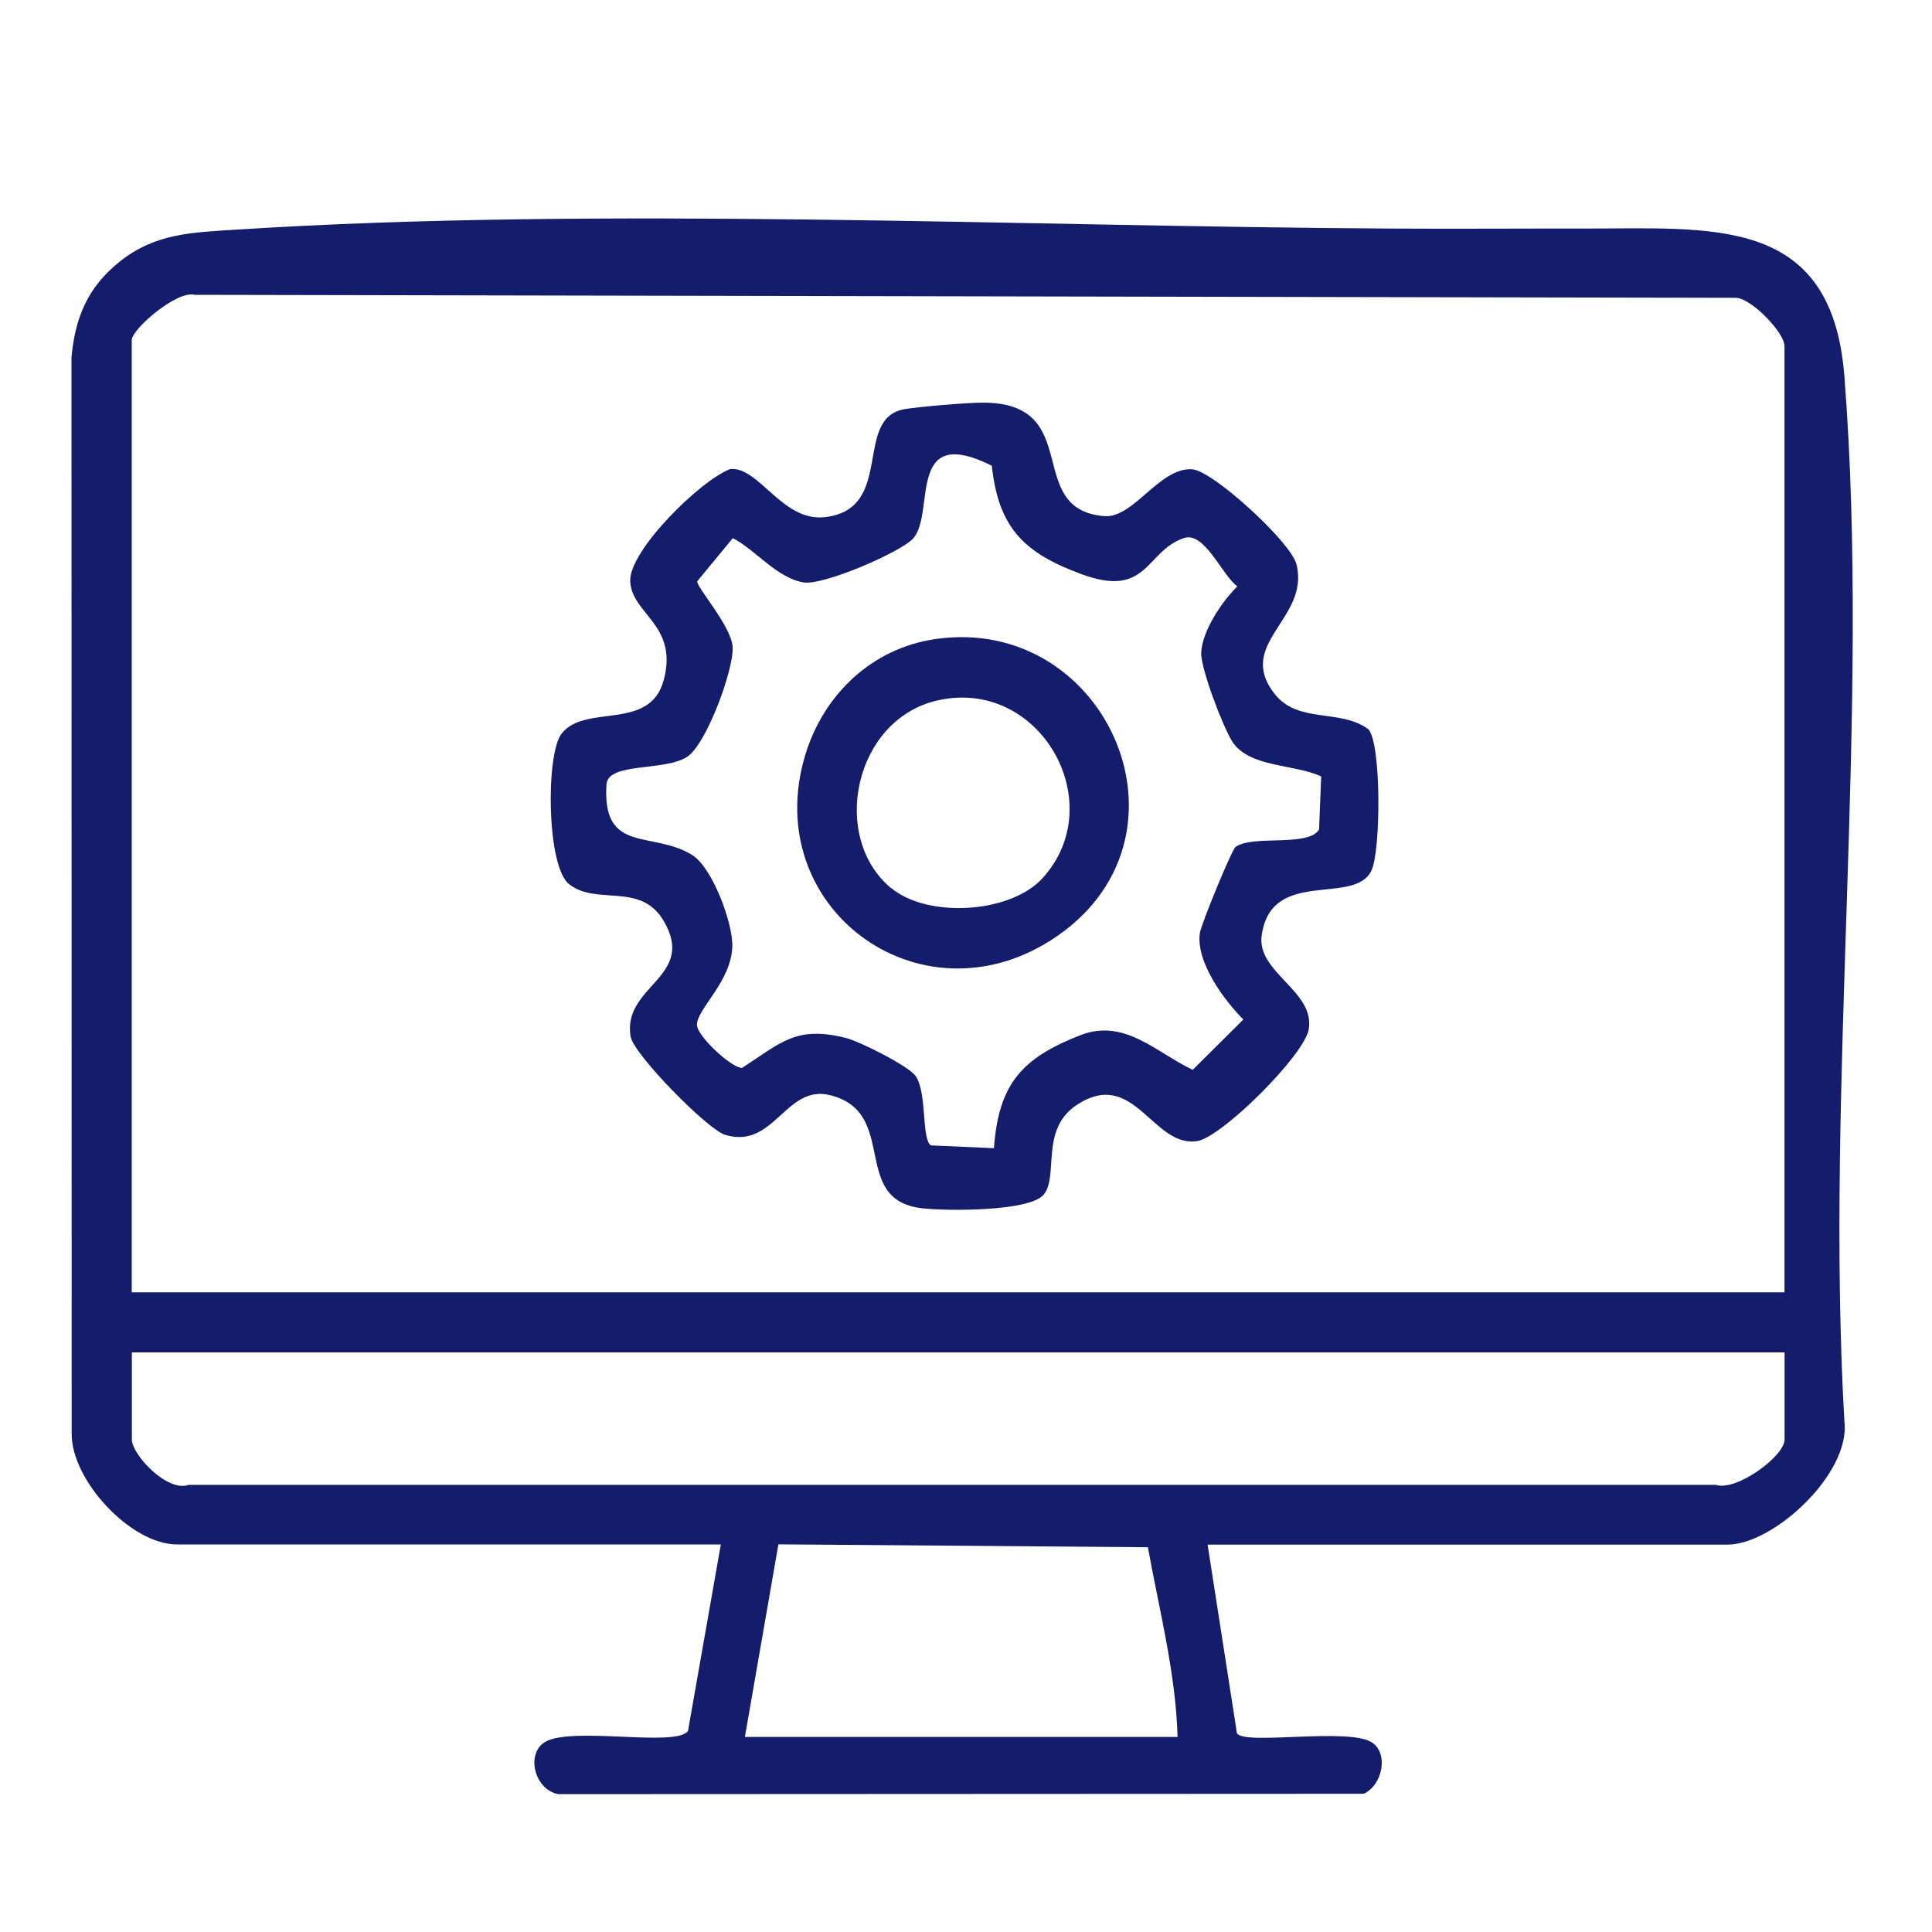
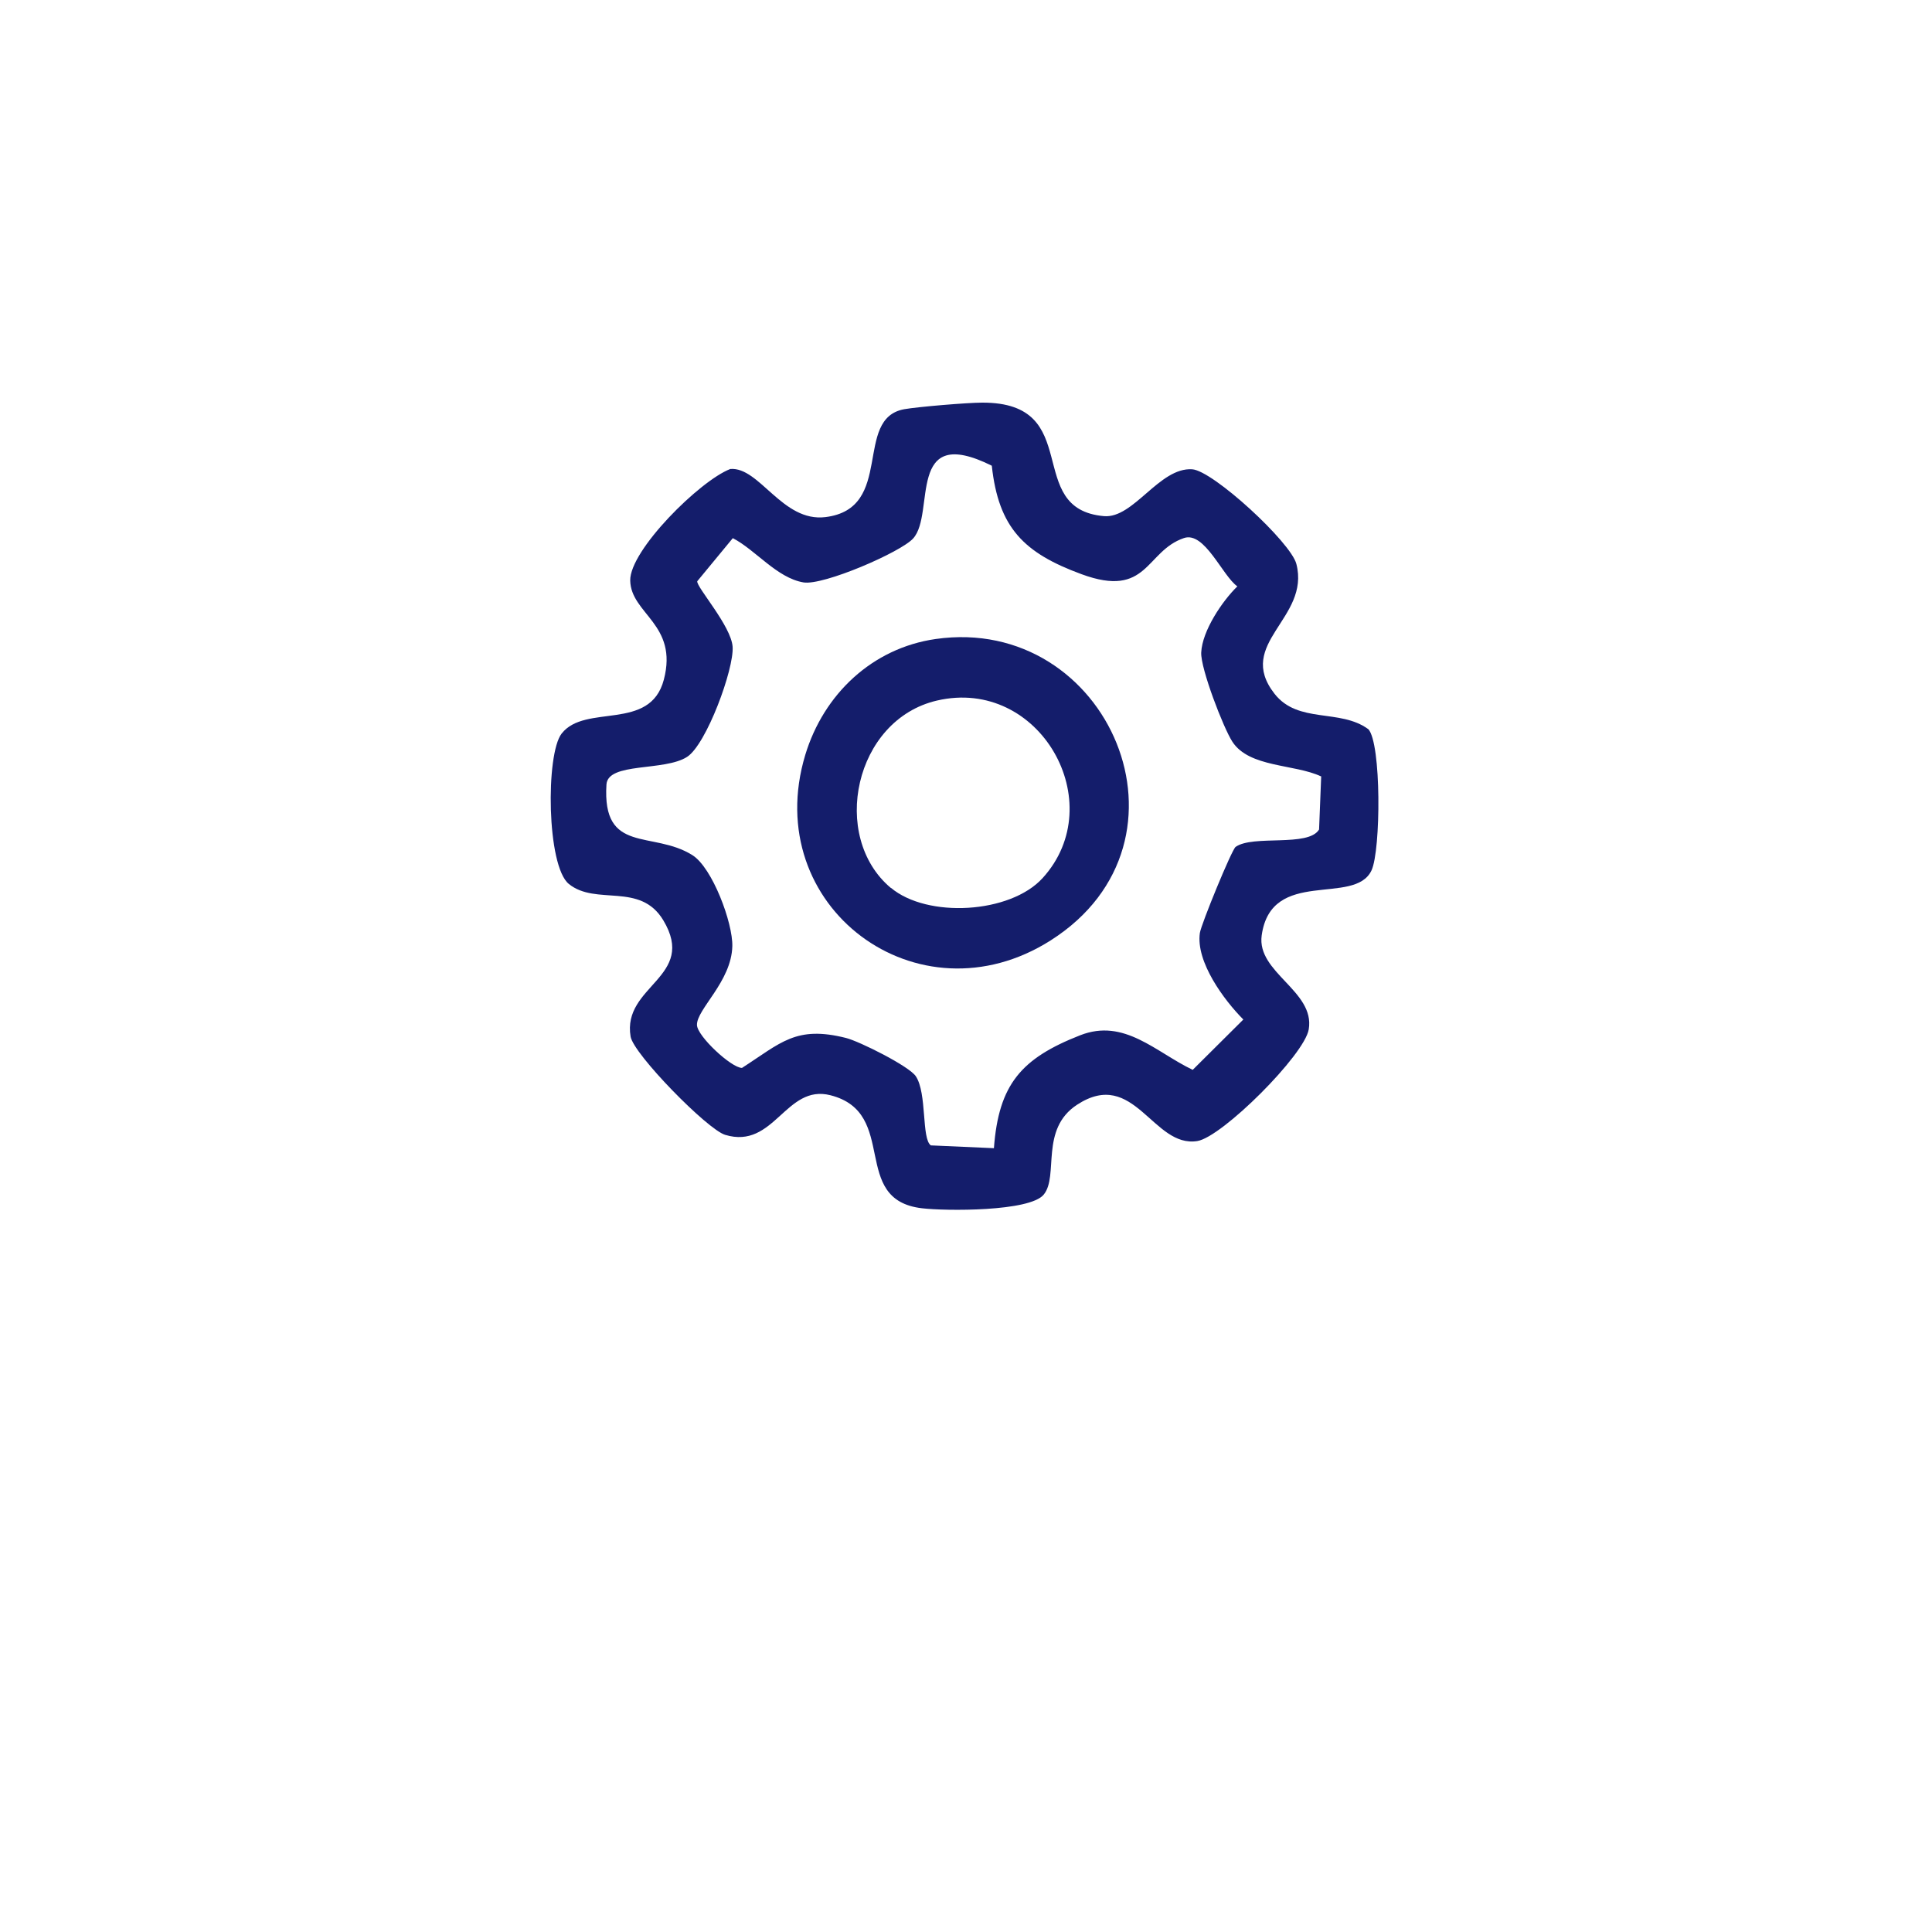
<svg xmlns="http://www.w3.org/2000/svg" id="Layer_1" data-name="Layer 1" viewBox="0 0 200 200">
  <defs>
    <style>      .cls-1 {        fill: #141d6b;      }    </style>
  </defs>
-   <path class="cls-1" d="M125.01,159.9l3.04,19.54c.86,1.25,11.51-.63,13.96.93,1.77,1.12,1.11,4.45-.84,5.32l-83.38.04c-2.46-.47-3.36-4.13-1.42-5.37,2.69-1.71,13.63.56,14.85-1.17l3.4-19.31H18.31c-4.76,0-10.96-6.66-10.89-11.5l-.02-111.35c.36-4.16,1.7-7.32,4.98-9.94,3.71-2.96,7.5-3.02,12.1-3.32,37.72-2.42,81.26-.32,119.52-.11,6.63.04,13.2-.01,19.85,0,13.38.02,25.77-1.46,27.08,15.28,2.72,34.8-2.01,73.04,0,108.2.67,5.35-7.29,12.76-12.12,12.76h-53.81ZM184.73,133.78V35.82c0-1.34-3.28-4.82-4.96-4.99l-159.61-.31c-1.84-.5-6.52,3.56-6.52,4.68v98.58h171.09ZM184.73,140H13.65v9.02c0,1.55,3.68,5.51,5.88,4.69h158.08c2.13.71,7.13-2.97,7.13-4.69v-9.02ZM121.9,179.8c-.18-6.59-1.9-13.14-3.07-19.63l-38.25-.3-3.47,19.94h44.79Z" />
  <path class="cls-1" d="M141.64,75.47c1.37,1.46,1.31,12.54.34,14.63-1.75,3.73-10.38-.34-11.37,6.73-.54,3.86,5.54,5.75,4.87,9.73-.44,2.65-8.96,11.14-11.53,11.56-4.61.75-6.52-7.63-12.45-3.76-3.89,2.54-1.87,7.35-3.45,9.3-1.44,1.78-10.18,1.71-12.6,1.42-7.52-.87-2.33-9.88-9.48-11.7-4.65-1.19-5.8,5.64-10.9,4.1-1.84-.55-9.48-8.35-9.79-10.17-.9-5.31,6.93-6.14,3.38-12.05-2.4-3.98-6.95-1.47-9.77-3.75-2.31-1.86-2.41-13.45-.75-15.57,2.45-3.14,9.16-.17,10.58-5.58,1.51-5.75-3.42-6.8-3.48-10.27-.05-3.13,7.2-10.33,10.36-11.54,3.02-.25,5.39,5.53,9.85,4.98,7.21-.89,2.84-10.21,8.16-11.17,1.41-.25,6.54-.68,8.07-.68,10.69-.03,4.17,11.01,12.6,11.75,3.07.27,5.73-5.07,9.13-4.85,2.15.13,10.22,7.56,10.79,9.8,1.46,5.65-6.36,8.2-2.26,13.44,2.45,3.13,6.76,1.51,9.7,3.66ZM136.75,80.37c-2.75-1.29-7.42-.9-9.17-3.58-.94-1.44-3.31-7.61-3.23-9.24.1-2.24,2.16-5.31,3.74-6.85-1.55-1.09-3.39-5.73-5.53-5-4,1.36-3.71,6.28-10.6,3.74-5.95-2.19-8.59-4.78-9.29-11.23-8.93-4.44-5.8,4.94-8.14,7.53-1.29,1.43-9.32,4.9-11.36,4.55-2.76-.47-4.96-3.37-7.31-4.58l-3.68,4.46c-.11.59,3.51,4.62,3.66,6.78.16,2.29-2.71,10.11-4.71,11.4-2.35,1.52-8.2.53-8.35,2.86-.46,7.27,4.78,4.73,8.89,7.31,2.08,1.3,4.2,7.03,4.14,9.43-.09,3.67-3.71,6.53-3.66,8.16.03,1.16,3.56,4.44,4.66,4.44,4.03-2.59,5.57-4.41,10.77-3.1,1.39.35,6.54,2.92,7.23,3.97,1.17,1.78.57,6.45,1.55,7.15l6.53.29c.49-6.64,2.86-9.31,8.93-11.69,4.57-1.79,7.8,1.74,11.65,3.58l5.24-5.21c-2.01-2.02-4.93-5.97-4.5-8.96.13-.9,3.3-8.63,3.7-8.91,1.81-1.28,7.52.05,8.64-1.8l.22-5.52Z" />
-   <path class="cls-1" d="M96.86,66.15c17.9-2.56,28.06,20.91,11.92,31.19-13.73,8.74-30.16-3.47-25.42-19.19,1.9-6.28,6.93-11.06,13.5-12ZM92.23,91.91c3.77,3.16,12.34,2.68,15.7-1.01,7.08-7.77-.29-20.85-10.93-18.38-8.56,1.98-11.11,14.09-4.78,19.4Z" />
+   <path class="cls-1" d="M96.86,66.15c17.9-2.56,28.06,20.91,11.92,31.19-13.73,8.74-30.16-3.47-25.42-19.19,1.9-6.28,6.93-11.06,13.5-12ZM92.23,91.91c3.77,3.16,12.34,2.68,15.7-1.01,7.08-7.77-.29-20.85-10.93-18.38-8.56,1.98-11.11,14.09-4.78,19.4" />
</svg>